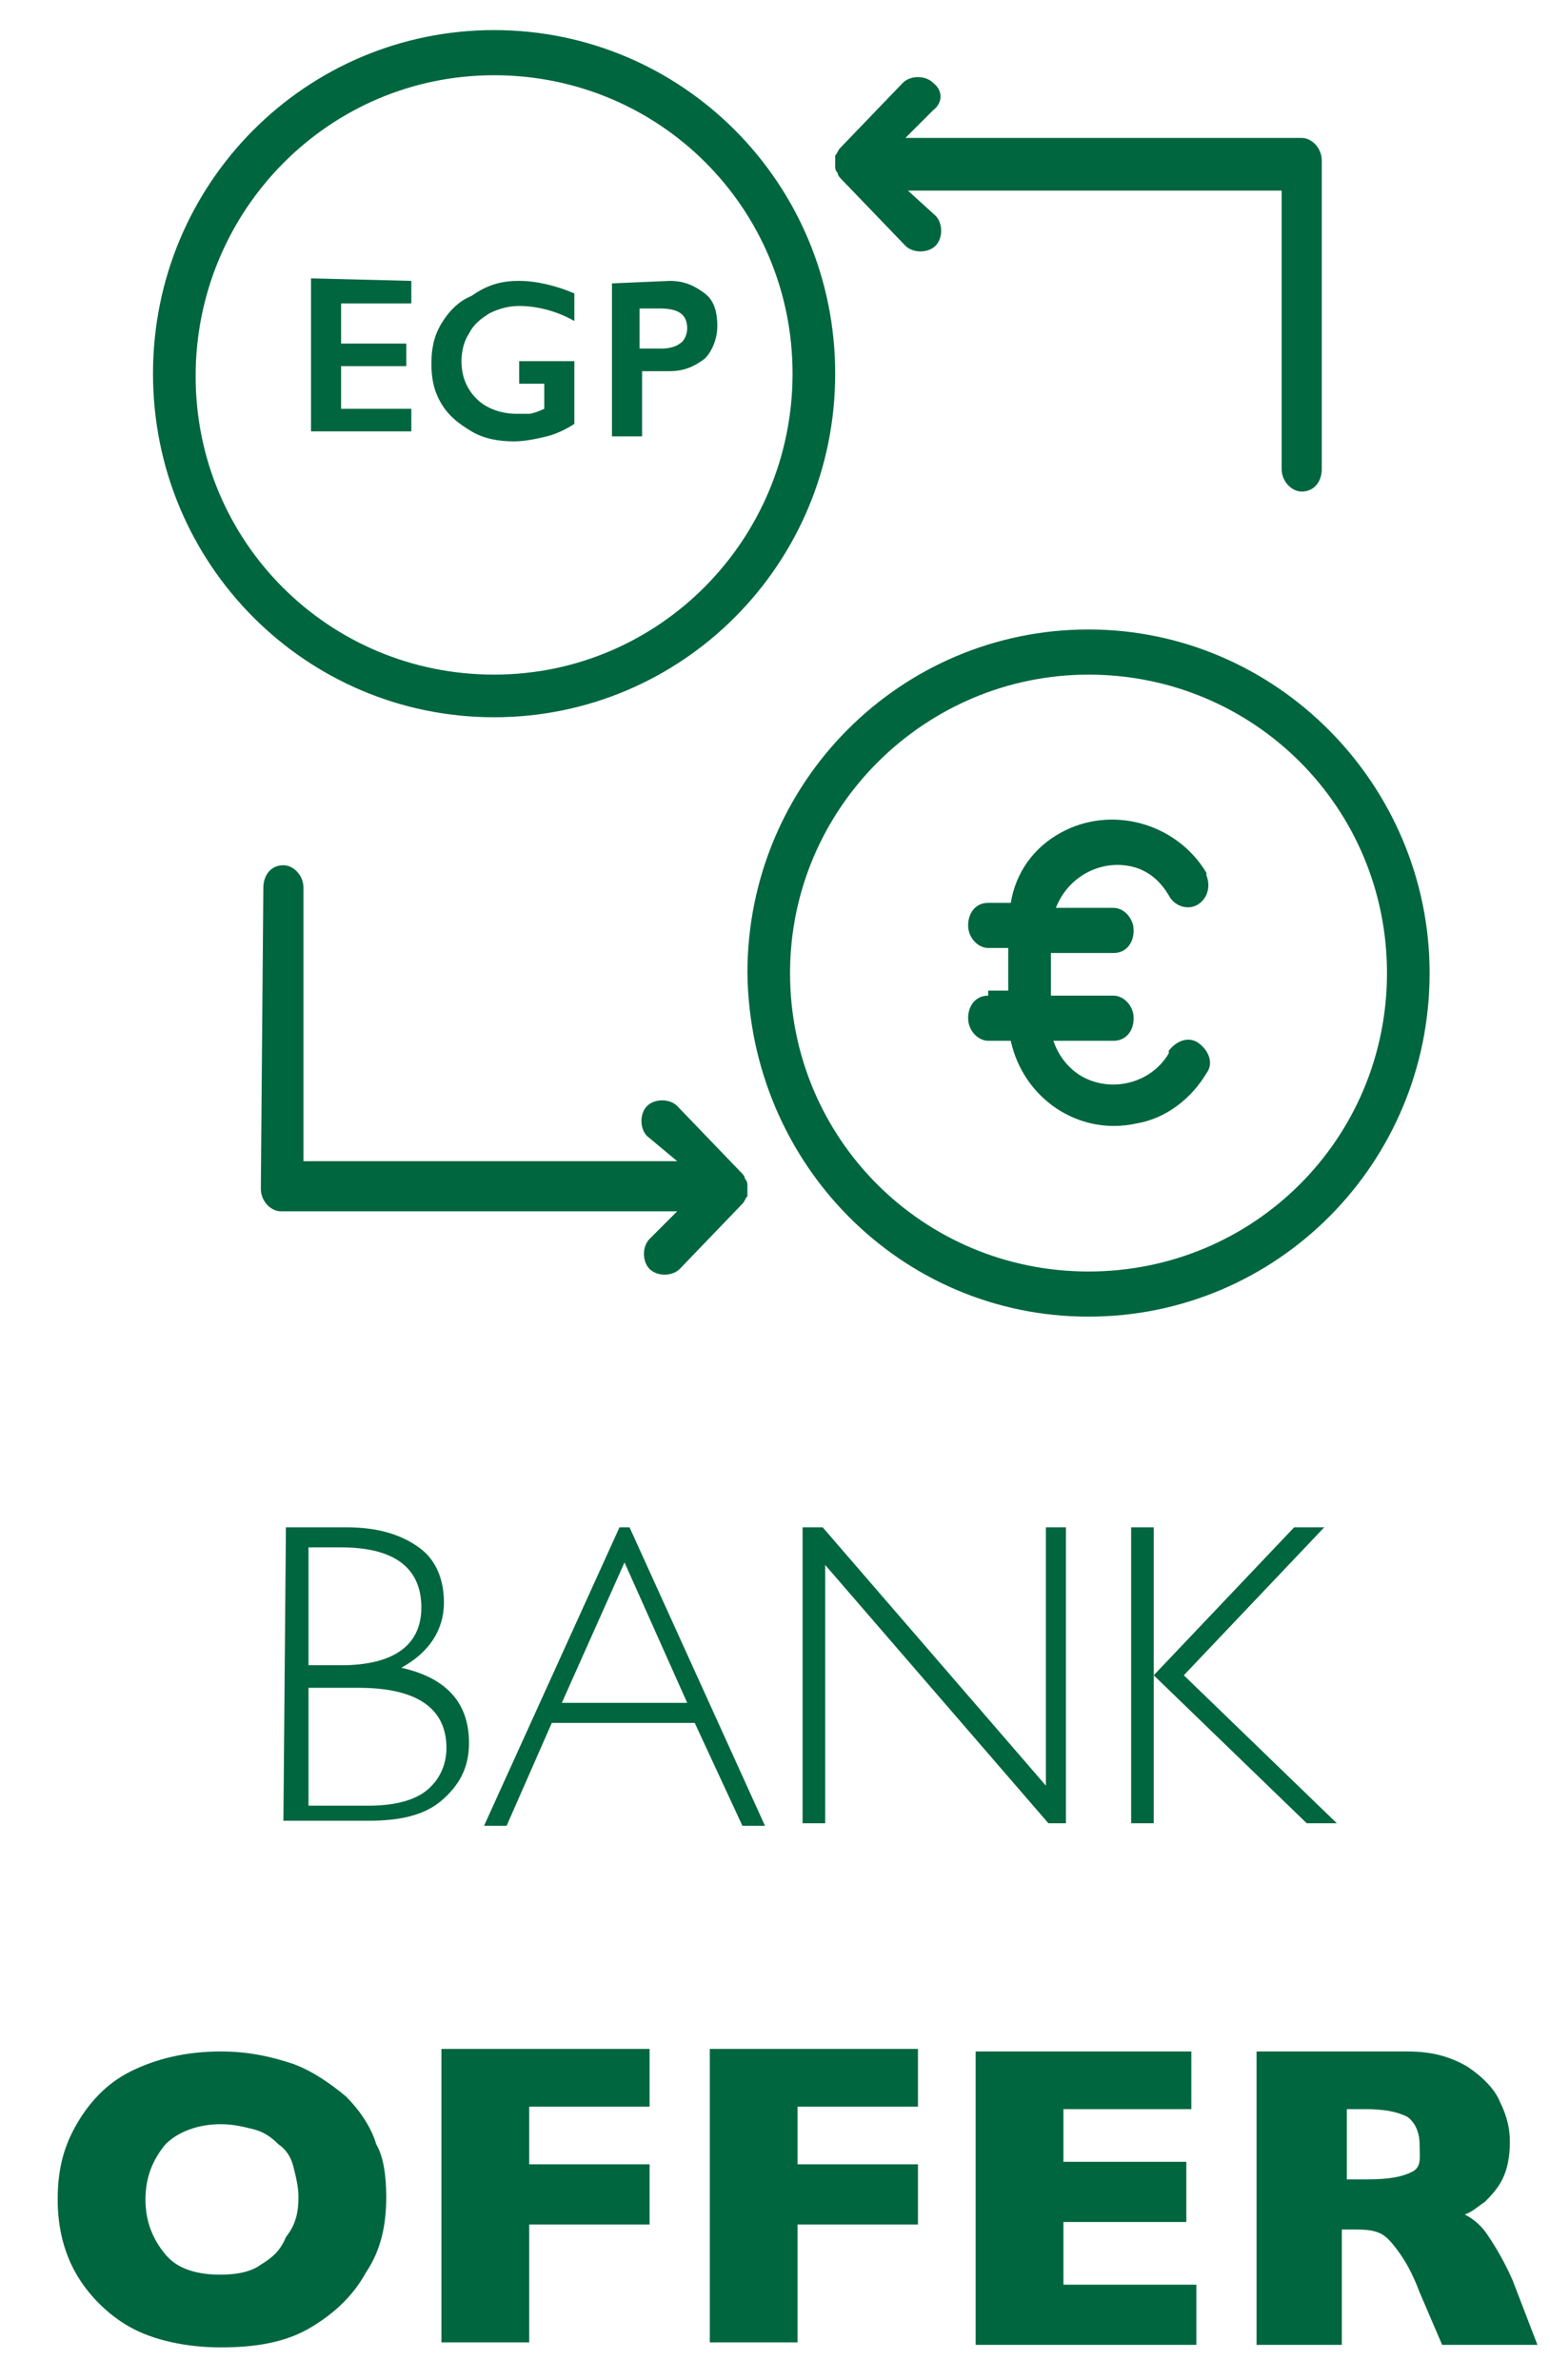
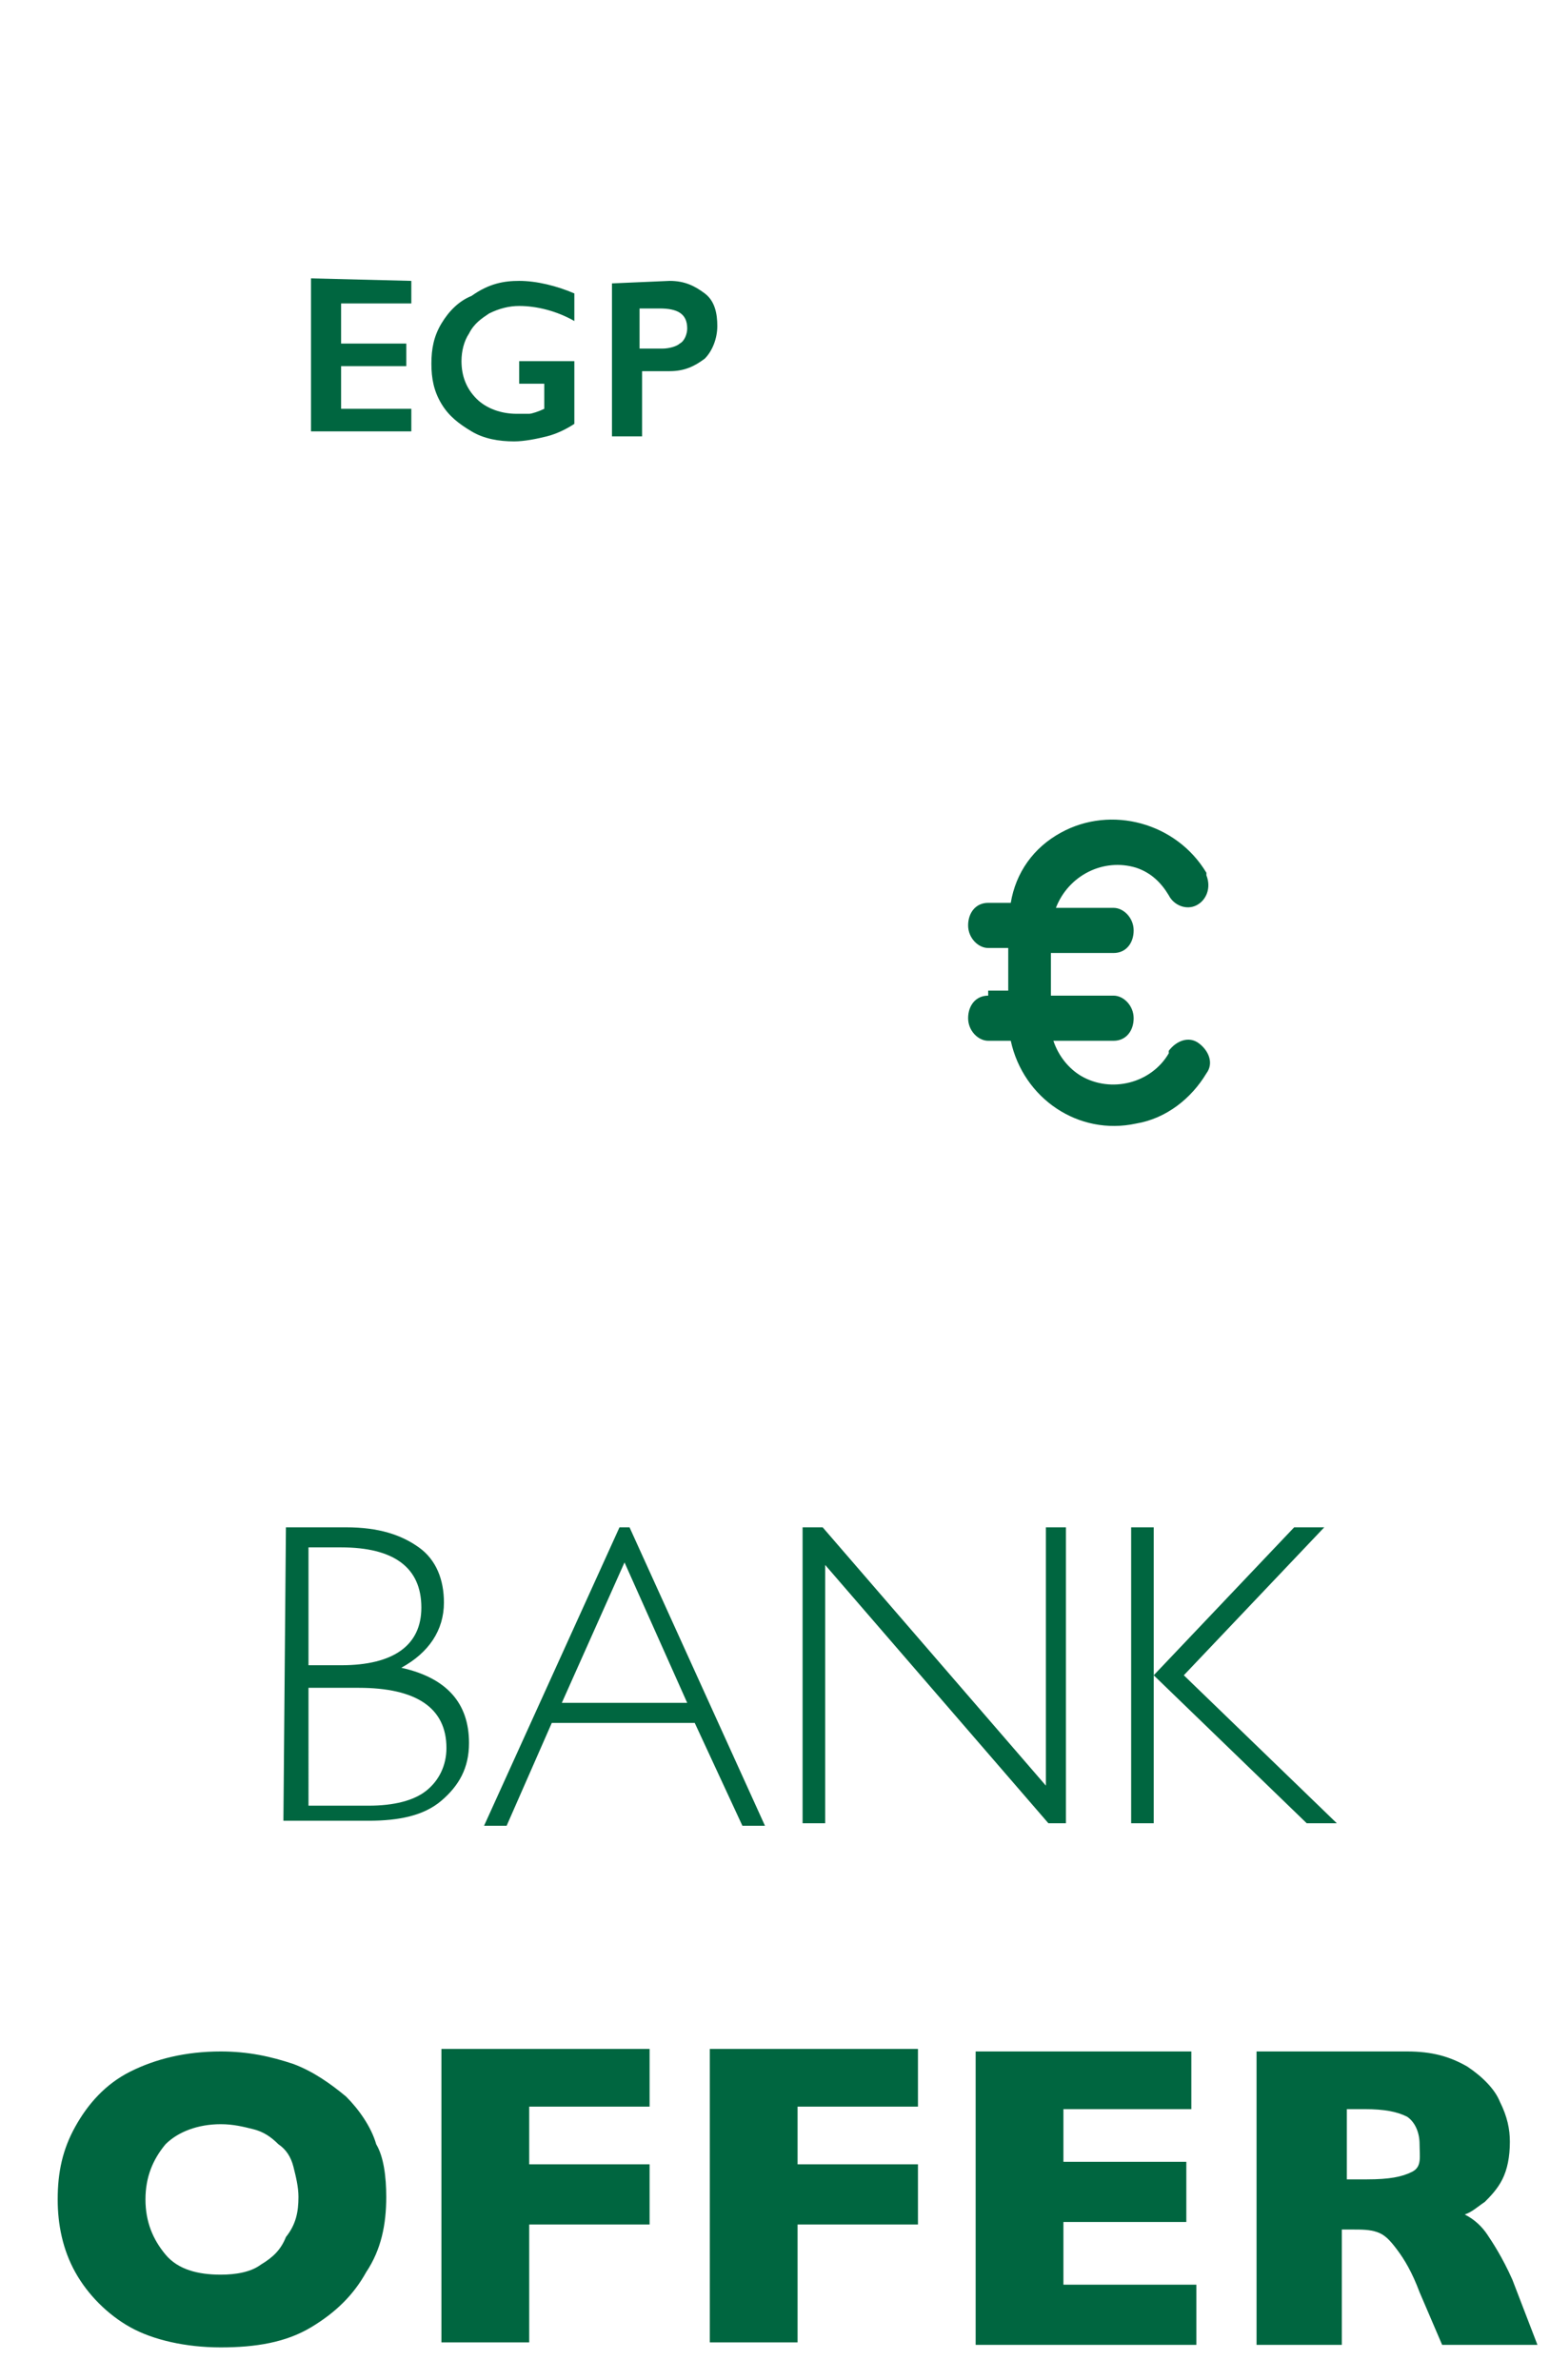
<svg xmlns="http://www.w3.org/2000/svg" version="1.1" id="Layer_1" x="0" y="0" viewBox="0 0 61.8 94.9" xml:space="preserve">
  <style>.st0{fill:#006640}</style>
  <path class="st0" d="M11.4 60.9h2.4c1.3 0 2.2.3 2.9.8.7.5 1 1.3 1 2.2 0 1.1-.6 2-1.7 2.6 1.8.4 2.7 1.4 2.7 3 0 1-.4 1.7-1.1 2.3s-1.7.8-2.9.8h-3.4l.1-11.7zm.9.8v4.7h1.3c2.1 0 3.2-.8 3.2-2.3 0-1.6-1.1-2.4-3.2-2.4h-1.3zm0 5.5V72h2.4c1 0 1.8-.2 2.3-.6s.8-1 .8-1.7c0-1.6-1.2-2.4-3.5-2.4h-2v-.1zM25.1 60.9l5.4 11.9h-.9l-1.9-4.1H22l-1.8 4.1h-.9l5.4-11.9h.4zm2.3 7l-2.5-5.6-2.5 5.6h5zM42.5 60.9v11.8h-.7l-8.9-10.3v10.3H32V60.9h.8l8.9 10.3V60.9h.8zM52.8 60.9l-5.6 5.9 6.1 5.9h-1.2L46 66.8v5.9h-.9V60.9h.9v5.9l5.6-5.9h1.2zM15.4 87.6c0 1.1-.2 2.1-.8 3-.5.9-1.2 1.6-2.2 2.2s-2.2.8-3.6.8-2.7-.3-3.6-.8-1.7-1.3-2.2-2.2c-.5-.9-.7-1.9-.7-2.9 0-1.1.2-2 .7-2.9s1.2-1.7 2.2-2.2 2.2-.8 3.6-.8c1.1 0 2 .2 2.9.5.8.3 1.5.8 2.1 1.3.5.5 1 1.2 1.2 1.9.3.5.4 1.3.4 2.1zm-3.5 0c0-.4-.1-.8-.2-1.2-.1-.4-.3-.7-.6-.9-.3-.3-.6-.5-1-.6s-.8-.2-1.3-.2c-.9 0-1.7.3-2.2.8-.5.6-.8 1.3-.8 2.2 0 .9.3 1.6.8 2.2s1.3.8 2.2.8c.6 0 1.2-.1 1.6-.4.5-.3.8-.6 1-1.1.4-.5.5-1 .5-1.6zM25.9 88.7h-4.8v4.7h-3.5V81.7h8.3V84h-4.8v2.3h4.8v2.4zM36.6 88.7h-4.8v4.7h-3.5V81.7h8.3V84h-4.8v2.3h4.8v2.4zM47.7 93.5h-8.8V81.8h8.6v2.3h-5.1v2.1h4.9v2.4h-4.9v2.5h5.3v2.4zM61.3 93.5h-3.8l-.9-2.1c-.3-.8-.6-1.3-.9-1.7-.3-.4-.5-.6-.8-.7s-.6-.1-1-.1h-.4v4.6h-3.4V81.8h6c1 0 1.7.2 2.4.6.6.4 1.1.9 1.3 1.4.3.6.4 1.1.4 1.6 0 .6-.1 1.1-.3 1.5s-.5.7-.7.9c-.3.2-.5.4-.8.5.4.2.7.5.9.8s.6.9 1 1.8l1 2.6zm-4.7-8c0-.5-.2-.9-.5-1.1-.4-.2-.9-.3-1.7-.3h-.7v2.8h.8c.9 0 1.4-.1 1.8-.3s.3-.6.3-1.1z" />
  <g>
-     <path class="st0" d="M19.7 28.6c7.5 0 13.6-6.1 13.6-13.7S27.2 1.2 19.7 1.2 6.1 7.3 6.1 14.9s6.1 13.7 13.6 13.7zm0-25.6c6.6 0 11.9 5.3 11.9 11.9s-5.3 12-11.9 12S7.8 21.6 7.8 15 13.1 3 19.7 3zM43.4 52.5c7.5 0 13.6-6.1 13.6-13.7 0-7.5-6.1-13.7-13.6-13.7s-13.6 6.1-13.6 13.7c.1 7.6 6.1 13.7 13.6 13.7zm0-25.6c6.6 0 11.9 5.3 11.9 11.9S50 50.7 43.4 50.7c-6.6 0-11.9-5.3-11.9-11.9s5.4-11.9 11.9-11.9zM10.4 47.4c0 .5.4.9.8.9H27l-1.1 1.1c-.3.3-.3.9 0 1.2.3.3.9.3 1.2 0l2.5-2.6c.1-.1.1-.2.2-.3v-.1V47.3c0-.1 0-.2-.1-.3 0-.1-.1-.2-.2-.3L27 44.1c-.3-.3-.9-.3-1.2 0-.3.3-.3.9 0 1.2l1.2 1H12.1V35.4c0-.5-.4-.9-.8-.9-.5 0-.8.4-.8.9l-.1 12zM37.2 3.3c-.3-.3-.9-.3-1.2 0l-2.5 2.6c-.1.1-.1.2-.2.3v.4c0 .1 0 .2.1.3 0 .1.1.2.2.3l2.5 2.6c.3.3.9.3 1.2 0 .3-.3.3-.9 0-1.2l-1.1-1h14.9v11.1c0 .5.4.9.8.9.5 0 .8-.4.8-.9V6.4c0-.5-.4-.9-.8-.9H36.1l1.1-1.1c.4-.3.4-.8 0-1.1z" />
    <path class="st0" d="M39.4 39.7c-.5 0-.8.4-.8.9s.4.9.8.9h.9c.5 2.3 2.7 3.8 5 3.3 1.2-.2 2.2-1 2.8-2 .3-.4.1-.9-.3-1.2s-.9-.1-1.2.3v.1c-.7 1.2-2.3 1.6-3.5.9-.5-.3-.9-.8-1.1-1.4h2.4c.5 0 .8-.4.8-.9s-.4-.9-.8-.9h-2.5V38h2.5c.5 0 .8-.4.8-.9s-.4-.9-.8-.9h-2.3c.5-1.3 1.9-2 3.2-1.6.6.2 1 .6 1.3 1.1.2.4.7.6 1.1.4.4-.2.6-.7.4-1.2v-.1c-1.2-2-3.8-2.7-5.8-1.6-1.1.6-1.8 1.6-2 2.8h-.9c-.5 0-.8.4-.8.9s.4.9.8.9h.8v1.7h-.8v.2z" />
    <g>
      <path class="st0" d="M16.4 11.2v.9h-2.8v1.6h2.6v.9h-2.6v1.7h2.8v.9h-4v-6.1l4 .1zM20.7 11.2c.7 0 1.5.2 2.2.5v1.1c-.7-.4-1.5-.6-2.2-.6-.4 0-.8.1-1.2.3-.3.2-.6.4-.8.8-.2.3-.3.7-.3 1.1 0 .6.2 1.1.6 1.5.4.4 1 .6 1.6.6h.5c.1 0 .4-.1.6-.2v-1h-1v-.9h2.2v2.5c-.3.2-.7.4-1.1.5s-.9.2-1.3.2c-.6 0-1.2-.1-1.7-.4-.5-.3-.9-.6-1.2-1.1-.3-.5-.4-1-.4-1.6s.1-1.1.4-1.6.7-.9 1.2-1.1c.7-.5 1.3-.6 1.9-.6zM26.7 11.2c.6 0 1 .2 1.4.5s.5.8.5 1.3-.2 1-.5 1.3c-.4.3-.8.5-1.4.5h-1.1v2.6h-1.2v-6.1l2.3-.1zm-.3 2.7c.3 0 .6-.1.7-.2.2-.1.3-.4.3-.6 0-.6-.4-.8-1.1-.8h-.8v1.6h.9z" />
    </g>
  </g>
</svg>